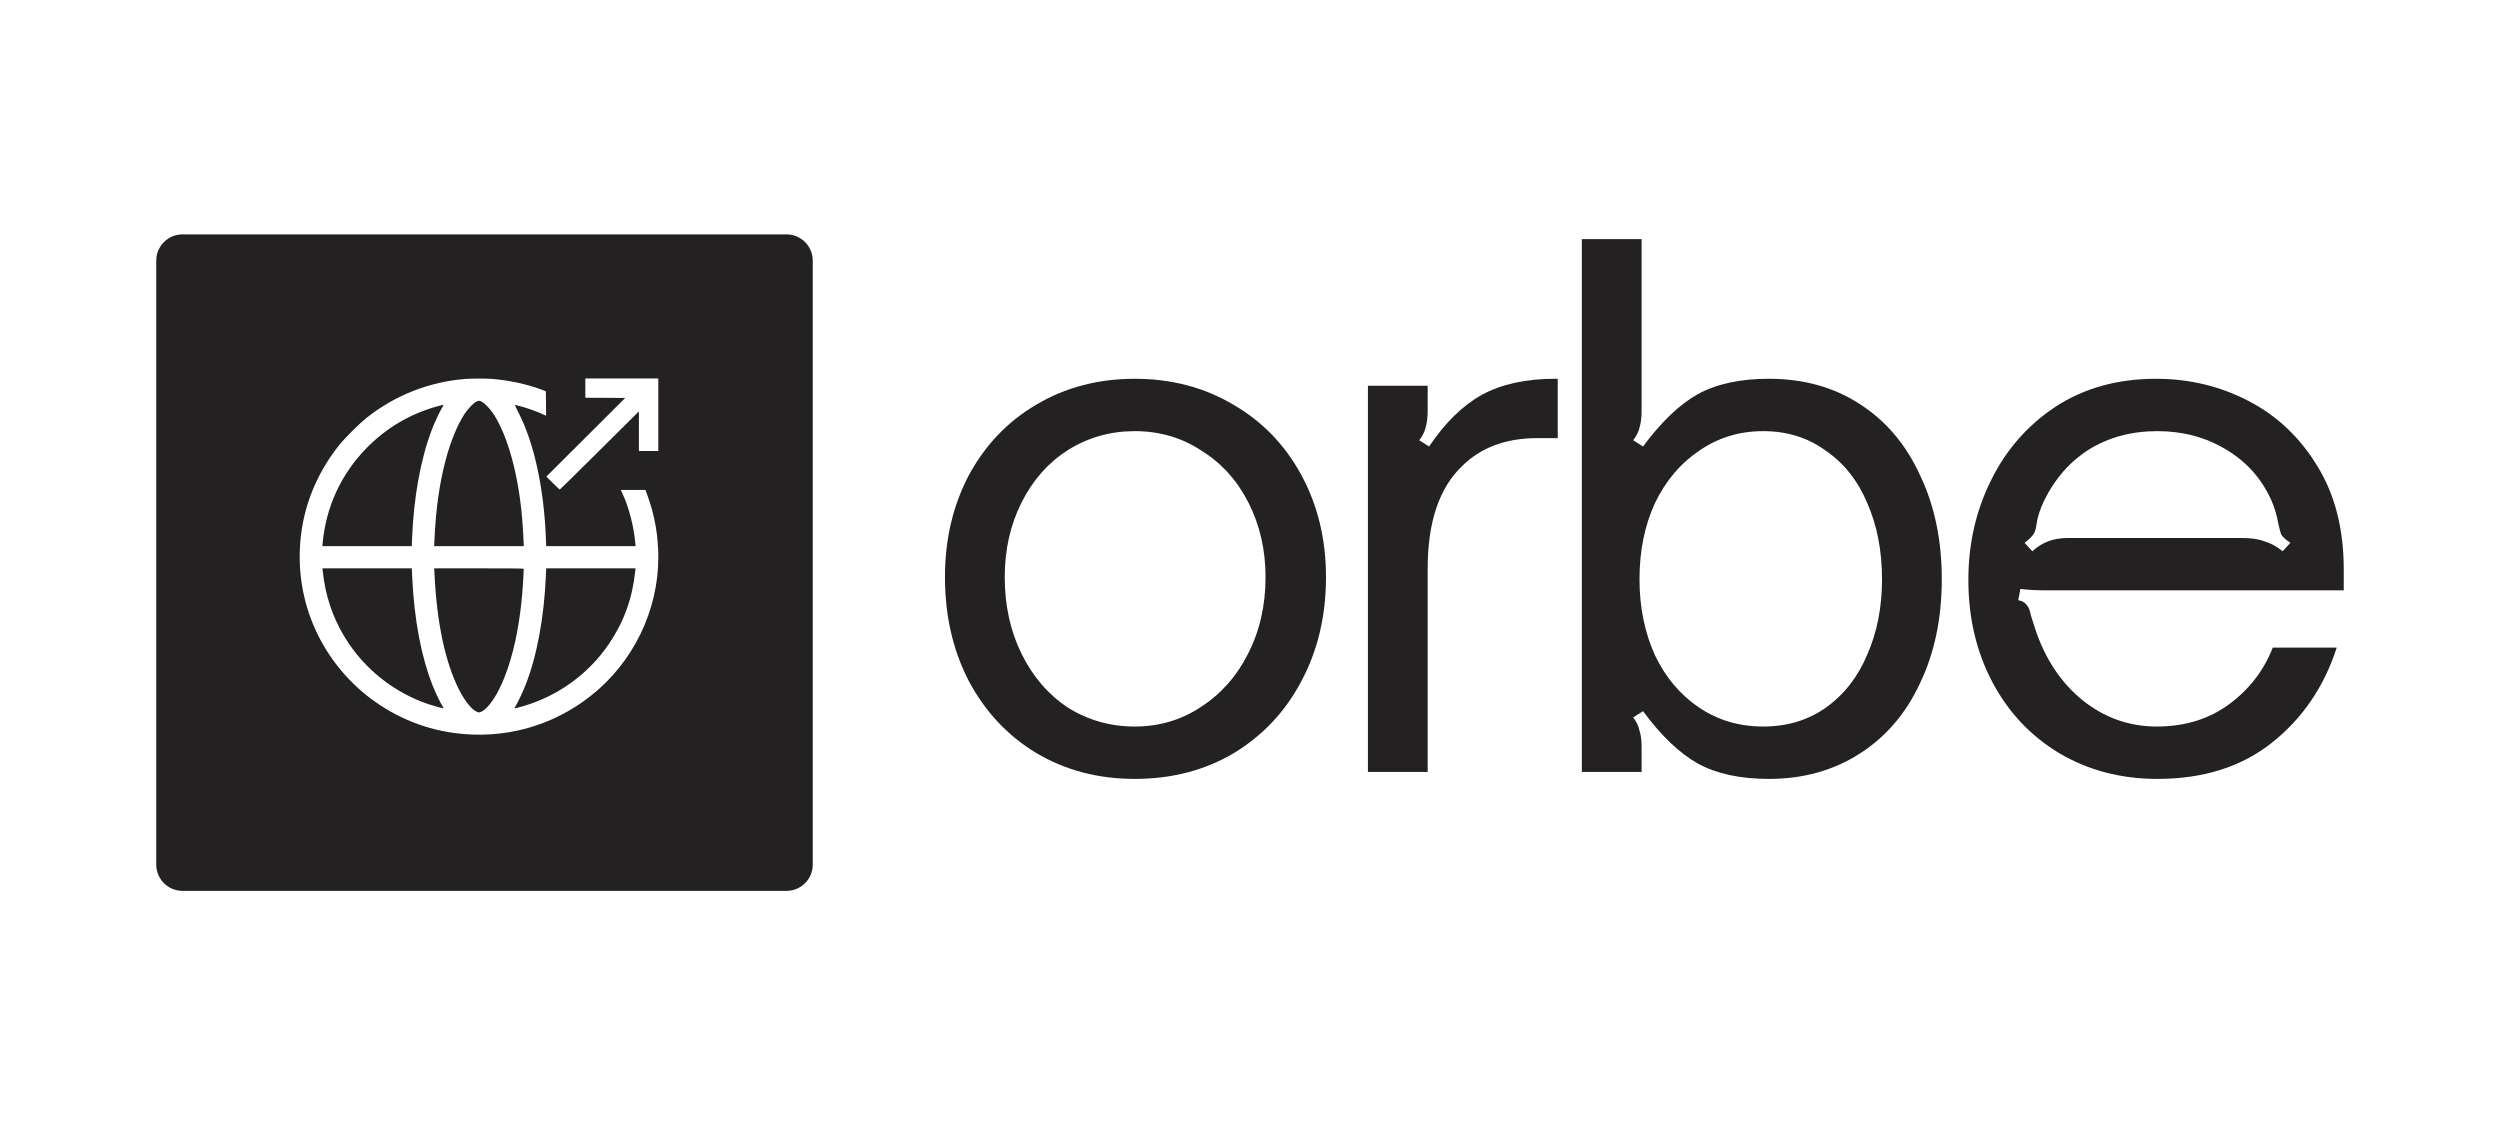
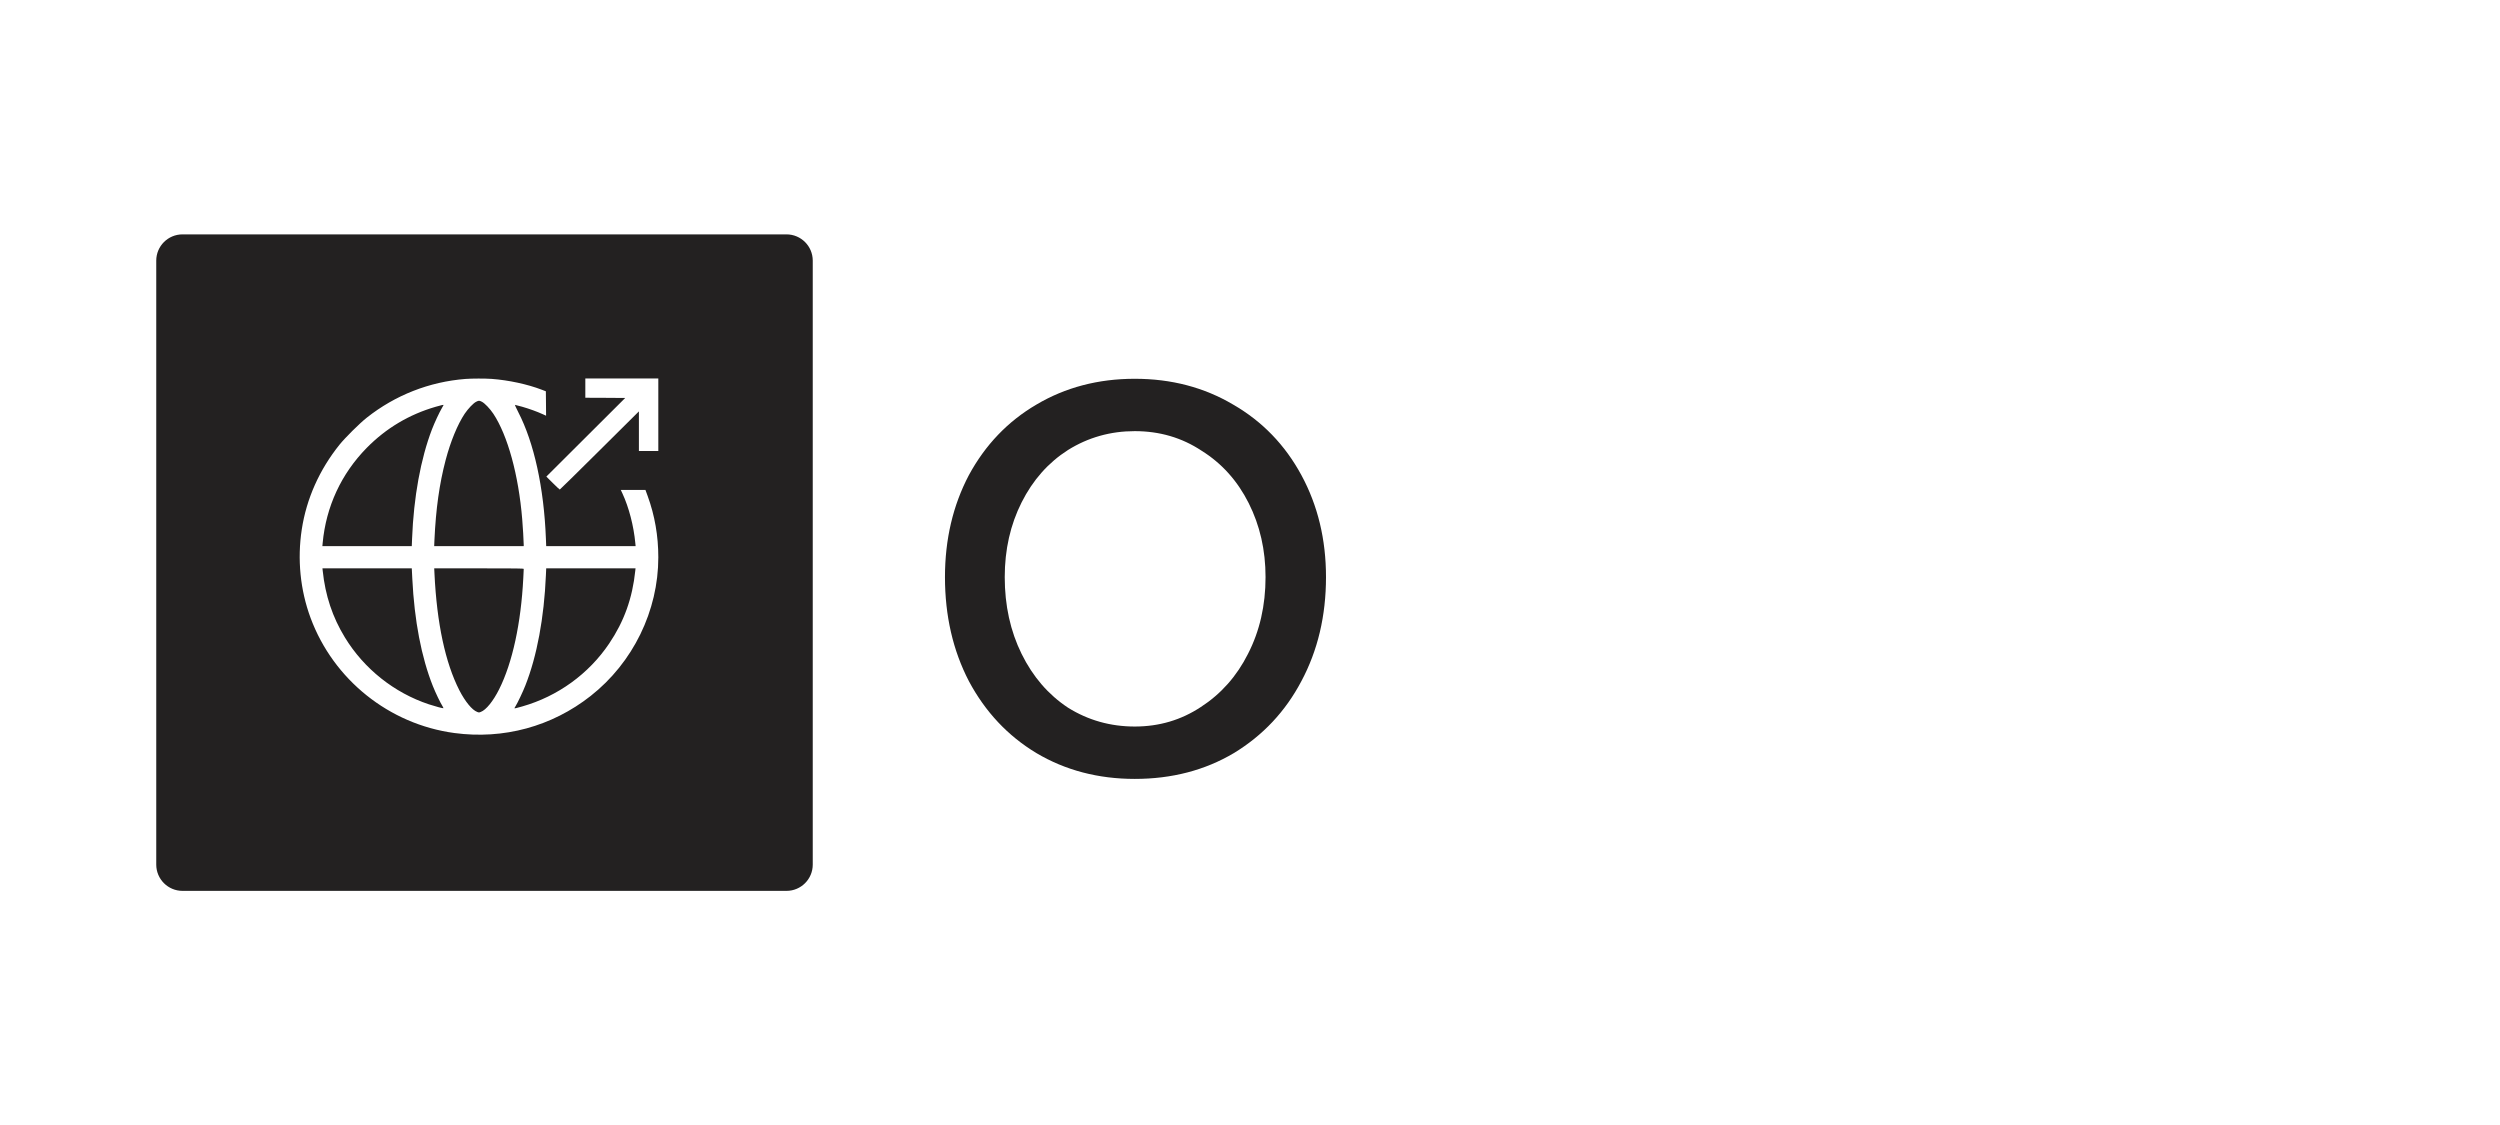
<svg xmlns="http://www.w3.org/2000/svg" fill="none" viewBox="0 0 160 72" height="72" width="160">
  <path fill="#232121" d="M72.626 49.85C70.287 49.85 68.187 49.299 66.328 48.196C64.498 47.094 63.058 45.559 62.008 43.593C60.988 41.627 60.478 39.407 60.478 36.934C60.478 34.521 60.988 32.346 62.008 30.409C63.058 28.472 64.498 26.968 66.328 25.895C68.187 24.793 70.287 24.242 72.626 24.242C74.966 24.242 77.066 24.793 78.925 25.895C80.785 26.968 82.24 28.472 83.289 30.409C84.339 32.346 84.864 34.521 84.864 36.934C84.864 39.407 84.339 41.627 83.289 43.593C82.269 45.53 80.83 47.064 78.97 48.196C77.111 49.299 74.996 49.85 72.626 49.85ZM72.626 46.498C74.186 46.498 75.596 46.081 76.856 45.247C78.145 44.412 79.15 43.28 79.87 41.85C80.62 40.39 80.995 38.751 80.995 36.934C80.995 35.206 80.635 33.627 79.915 32.197C79.195 30.767 78.19 29.649 76.9 28.845C75.641 28.011 74.216 27.593 72.626 27.593C71.067 27.593 69.642 27.996 68.352 28.8C67.092 29.605 66.103 30.722 65.383 32.152C64.663 33.582 64.303 35.176 64.303 36.934C64.303 38.751 64.663 40.39 65.383 41.85C66.103 43.31 67.092 44.457 68.352 45.291C69.642 46.096 71.067 46.498 72.626 46.498Z" />
-   <path fill="#232121" d="M87.547 24.689H91.371V26.297C91.371 26.715 91.326 27.072 91.236 27.37C91.176 27.638 91.041 27.906 90.831 28.174L91.461 28.577C92.481 27.057 93.606 25.955 94.835 25.27C96.095 24.584 97.655 24.242 99.515 24.242H99.695V28.04H98.39C96.38 28.04 94.775 28.636 93.576 29.828C92.106 31.228 91.371 33.418 91.371 36.398V49.403H87.547V24.689Z" />
-   <path fill="#232121" d="M113.206 49.85C111.376 49.85 109.862 49.522 108.662 48.867C107.492 48.211 106.322 47.094 105.153 45.515L104.523 45.917C104.733 46.185 104.868 46.468 104.928 46.766C105.018 47.034 105.063 47.377 105.063 47.794V49.403H101.238V15.303H105.063V26.297C105.063 26.714 105.018 27.072 104.928 27.37C104.868 27.638 104.733 27.906 104.523 28.174L105.153 28.577C106.322 26.997 107.492 25.88 108.662 25.225C109.862 24.569 111.376 24.241 113.206 24.241C115.426 24.241 117.36 24.778 119.01 25.851C120.69 26.923 121.98 28.442 122.88 30.409C123.809 32.346 124.274 34.565 124.274 37.068C124.274 39.571 123.809 41.79 122.88 43.727C121.98 45.664 120.69 47.168 119.01 48.241C117.33 49.313 115.396 49.85 113.206 49.85ZM112.846 46.498C114.376 46.498 115.711 46.096 116.85 45.291C118.02 44.457 118.905 43.325 119.505 41.895C120.134 40.465 120.449 38.856 120.449 37.068C120.449 35.251 120.134 33.627 119.505 32.197C118.905 30.766 118.02 29.649 116.85 28.845C115.711 28.011 114.376 27.593 112.846 27.593C111.316 27.593 109.952 28.011 108.752 28.845C107.552 29.649 106.607 30.766 105.917 32.197C105.258 33.627 104.928 35.251 104.928 37.068C104.928 38.856 105.258 40.479 105.917 41.939C106.607 43.37 107.552 44.487 108.752 45.291C109.952 46.096 111.316 46.498 112.846 46.498Z" />
-   <path fill="#232121" d="M138.077 49.85C135.738 49.85 133.638 49.299 131.779 48.196C129.949 47.094 128.525 45.574 127.504 43.638C126.485 41.701 125.975 39.526 125.975 37.113C125.975 34.819 126.455 32.703 127.414 30.767C128.375 28.8 129.755 27.221 131.554 26.029C133.383 24.837 135.528 24.242 137.987 24.242C140.117 24.242 142.097 24.718 143.926 25.672C145.756 26.625 147.226 28.026 148.336 29.873C149.446 31.69 150 33.88 150 36.442V37.783H132.228C132.019 37.783 131.599 37.783 130.969 37.783C130.369 37.783 129.815 37.753 129.304 37.694L129.169 38.409C129.44 38.468 129.619 38.573 129.709 38.722C129.829 38.841 129.919 39.064 129.979 39.392C130.069 39.69 130.16 39.973 130.249 40.241C130.879 42.148 131.883 43.667 133.263 44.8C134.673 45.932 136.263 46.498 138.033 46.498C139.832 46.498 141.377 46.021 142.667 45.068C143.957 44.114 144.887 42.908 145.457 41.448H149.551C148.741 43.95 147.361 45.977 145.411 47.526C143.461 49.075 141.017 49.85 138.077 49.85ZM130.069 35.28C130.399 34.983 130.729 34.774 131.059 34.655C131.419 34.506 131.853 34.431 132.364 34.431H143.521C144.091 34.431 144.572 34.506 144.961 34.655C145.351 34.774 145.726 34.983 146.086 35.28L146.582 34.744C146.281 34.536 146.086 34.357 145.996 34.208C145.936 34.029 145.876 33.806 145.816 33.537C145.726 33.001 145.577 32.495 145.366 32.018C144.737 30.617 143.762 29.53 142.442 28.755C141.152 27.981 139.698 27.593 138.077 27.593C136.428 27.593 134.974 27.981 133.714 28.755C132.483 29.53 131.524 30.617 130.834 32.018C130.564 32.584 130.399 33.09 130.339 33.537C130.309 33.806 130.249 34.014 130.16 34.163C130.069 34.312 129.875 34.506 129.574 34.744L130.069 35.28Z" />
  <path fill="#232121" d="M50.335 15C51.263 15 52.016 15.753 52.016 16.681V55.335C52.016 56.263 51.263 57.016 50.335 57.016H11.681C10.753 57.016 10 56.263 10 55.335V16.681C10 15.752 10.752 15 11.681 15H50.335ZM31.466 24.249C31.045 24.22 30.204 24.22 29.791 24.252C27.474 24.434 25.295 25.29 23.473 26.732C23.014 27.094 22.085 28.017 21.729 28.46C20.441 30.064 19.614 31.918 19.314 33.879C19.02 35.794 19.214 37.758 19.878 39.55C21.344 43.501 24.904 46.35 29.076 46.913C32.227 47.337 35.316 46.497 37.801 44.542C40.517 42.404 42.132 39.091 42.132 35.668C42.132 34.303 41.906 32.996 41.452 31.749L41.309 31.357H39.731L39.834 31.577C40.25 32.473 40.557 33.656 40.66 34.756L40.68 34.952H34.957L34.938 34.475C34.812 31.221 34.182 28.334 33.167 26.373C33.029 26.108 32.943 25.912 32.962 25.912C32.982 25.912 33.189 25.965 33.421 26.032C33.88 26.164 34.368 26.341 34.727 26.505L34.949 26.606L34.943 25.823L34.935 25.043L34.666 24.939C33.756 24.59 32.546 24.329 31.466 24.249ZM30.653 36.374C33.04 36.374 33.516 36.379 33.518 36.411C33.518 36.421 33.515 36.491 33.51 36.597C33.505 36.702 33.498 36.843 33.491 36.993C33.345 39.882 32.797 42.414 31.946 44.112C31.568 44.869 31.109 45.437 30.771 45.563C30.663 45.606 30.647 45.606 30.539 45.563C30.212 45.44 29.773 44.904 29.4 44.18C28.498 42.412 27.958 39.887 27.807 36.727L27.79 36.374H30.653ZM40.674 36.374L40.658 36.526C40.475 38.289 39.942 39.77 38.986 41.188C37.677 43.131 35.695 44.566 33.421 45.213C33.016 45.331 32.924 45.349 32.924 45.319C32.925 45.31 32.957 45.254 32.997 45.193C33.127 44.984 33.464 44.279 33.623 43.871C34.366 41.991 34.822 39.534 34.938 36.809L34.957 36.374H40.674ZM26.354 36.374L26.387 37.031C26.519 39.716 26.967 42.06 27.704 43.911C27.874 44.337 28.185 44.987 28.325 45.204C28.36 45.263 28.384 45.317 28.379 45.325C28.354 45.343 27.849 45.209 27.453 45.078C25.228 44.34 23.297 42.803 22.074 40.797C21.28 39.499 20.818 38.112 20.653 36.526L20.637 36.374H26.354ZM27.888 26.032C28.271 25.922 28.388 25.896 28.388 25.923C28.387 25.932 28.341 26.012 28.287 26.105C28.12 26.387 27.807 27.058 27.65 27.468C26.921 29.367 26.476 31.816 26.373 34.475L26.354 34.952H20.632L20.65 34.756C20.866 32.422 21.839 30.327 23.47 28.664C24.712 27.403 26.184 26.526 27.888 26.032ZM30.472 25.714C30.645 25.628 30.667 25.628 30.837 25.711C31.021 25.802 31.355 26.154 31.571 26.476C32.492 27.865 33.189 30.403 33.421 33.222C33.462 33.688 33.517 34.654 33.518 34.863V34.952H27.788L27.804 34.568C27.895 32.562 28.12 30.968 28.523 29.436C28.836 28.251 29.284 27.163 29.74 26.479C29.964 26.149 30.293 25.803 30.472 25.714ZM37.461 25.456L38.737 25.461L40.013 25.47L34.966 30.502L35.381 30.915C35.61 31.143 35.811 31.331 35.827 31.331C35.85 31.322 36.993 30.198 38.37 28.83L40.89 26.328V28.862H42.132V24.222H37.461V25.456Z" />
</svg>